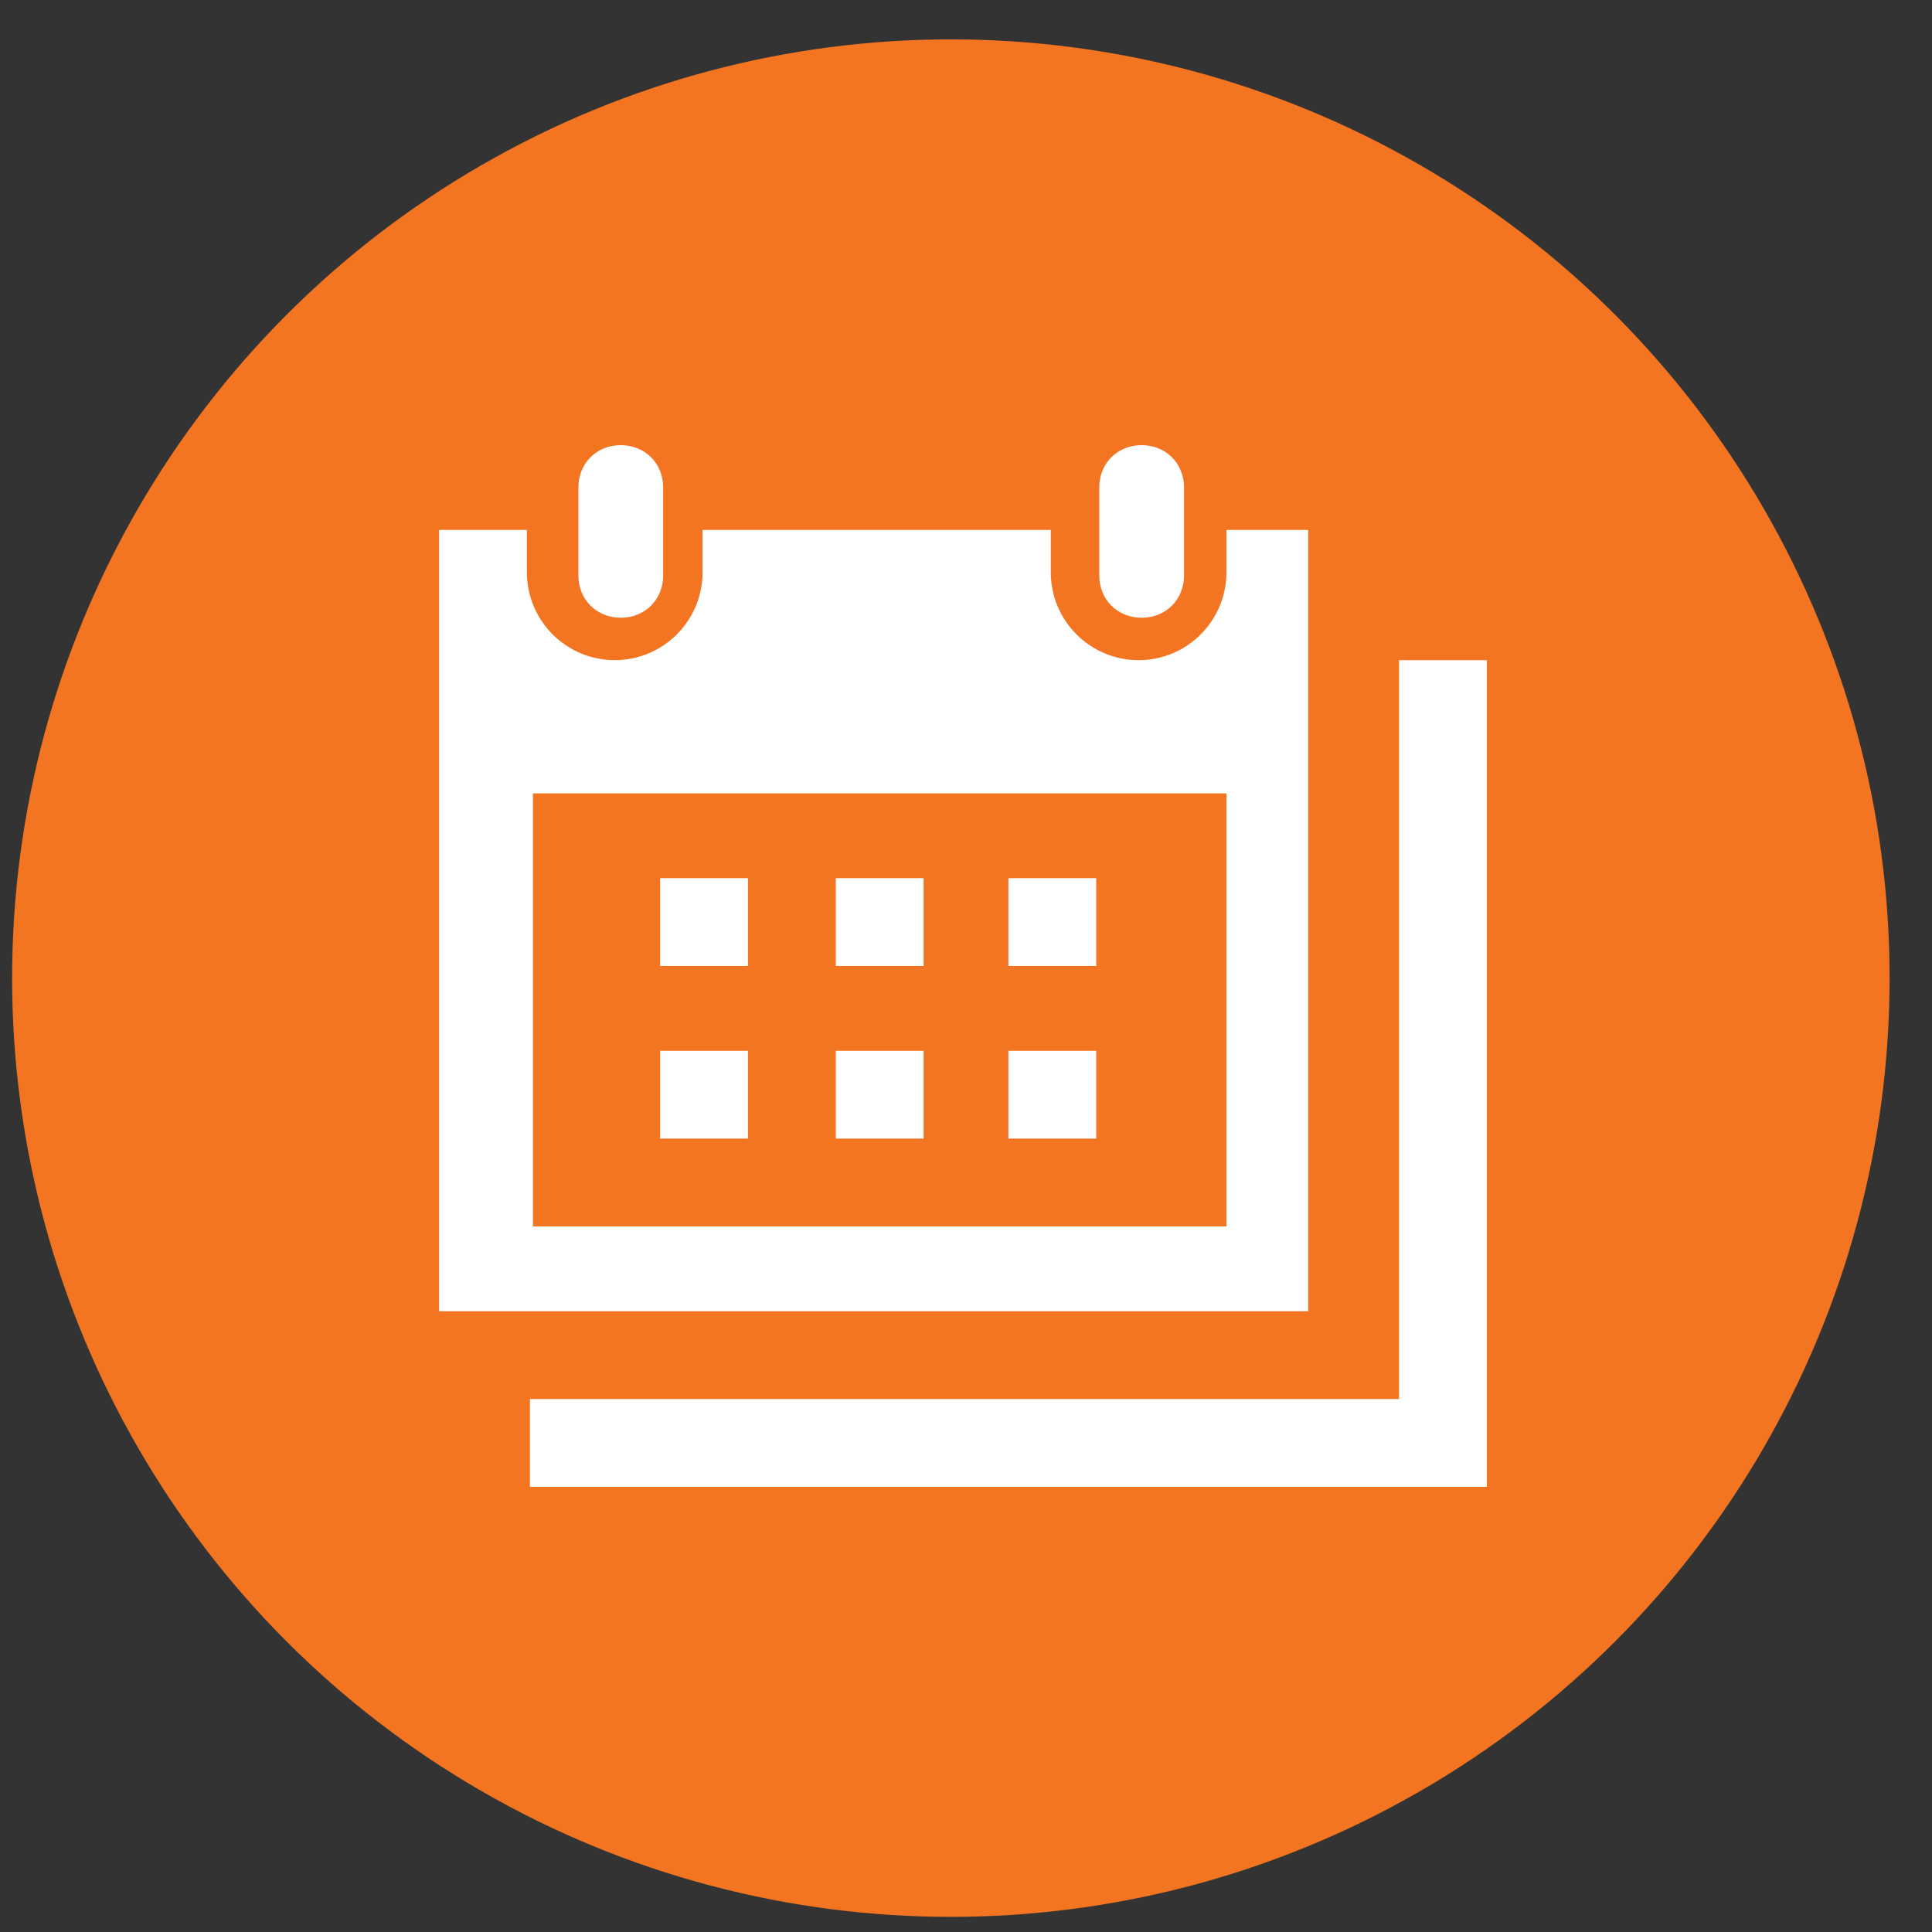
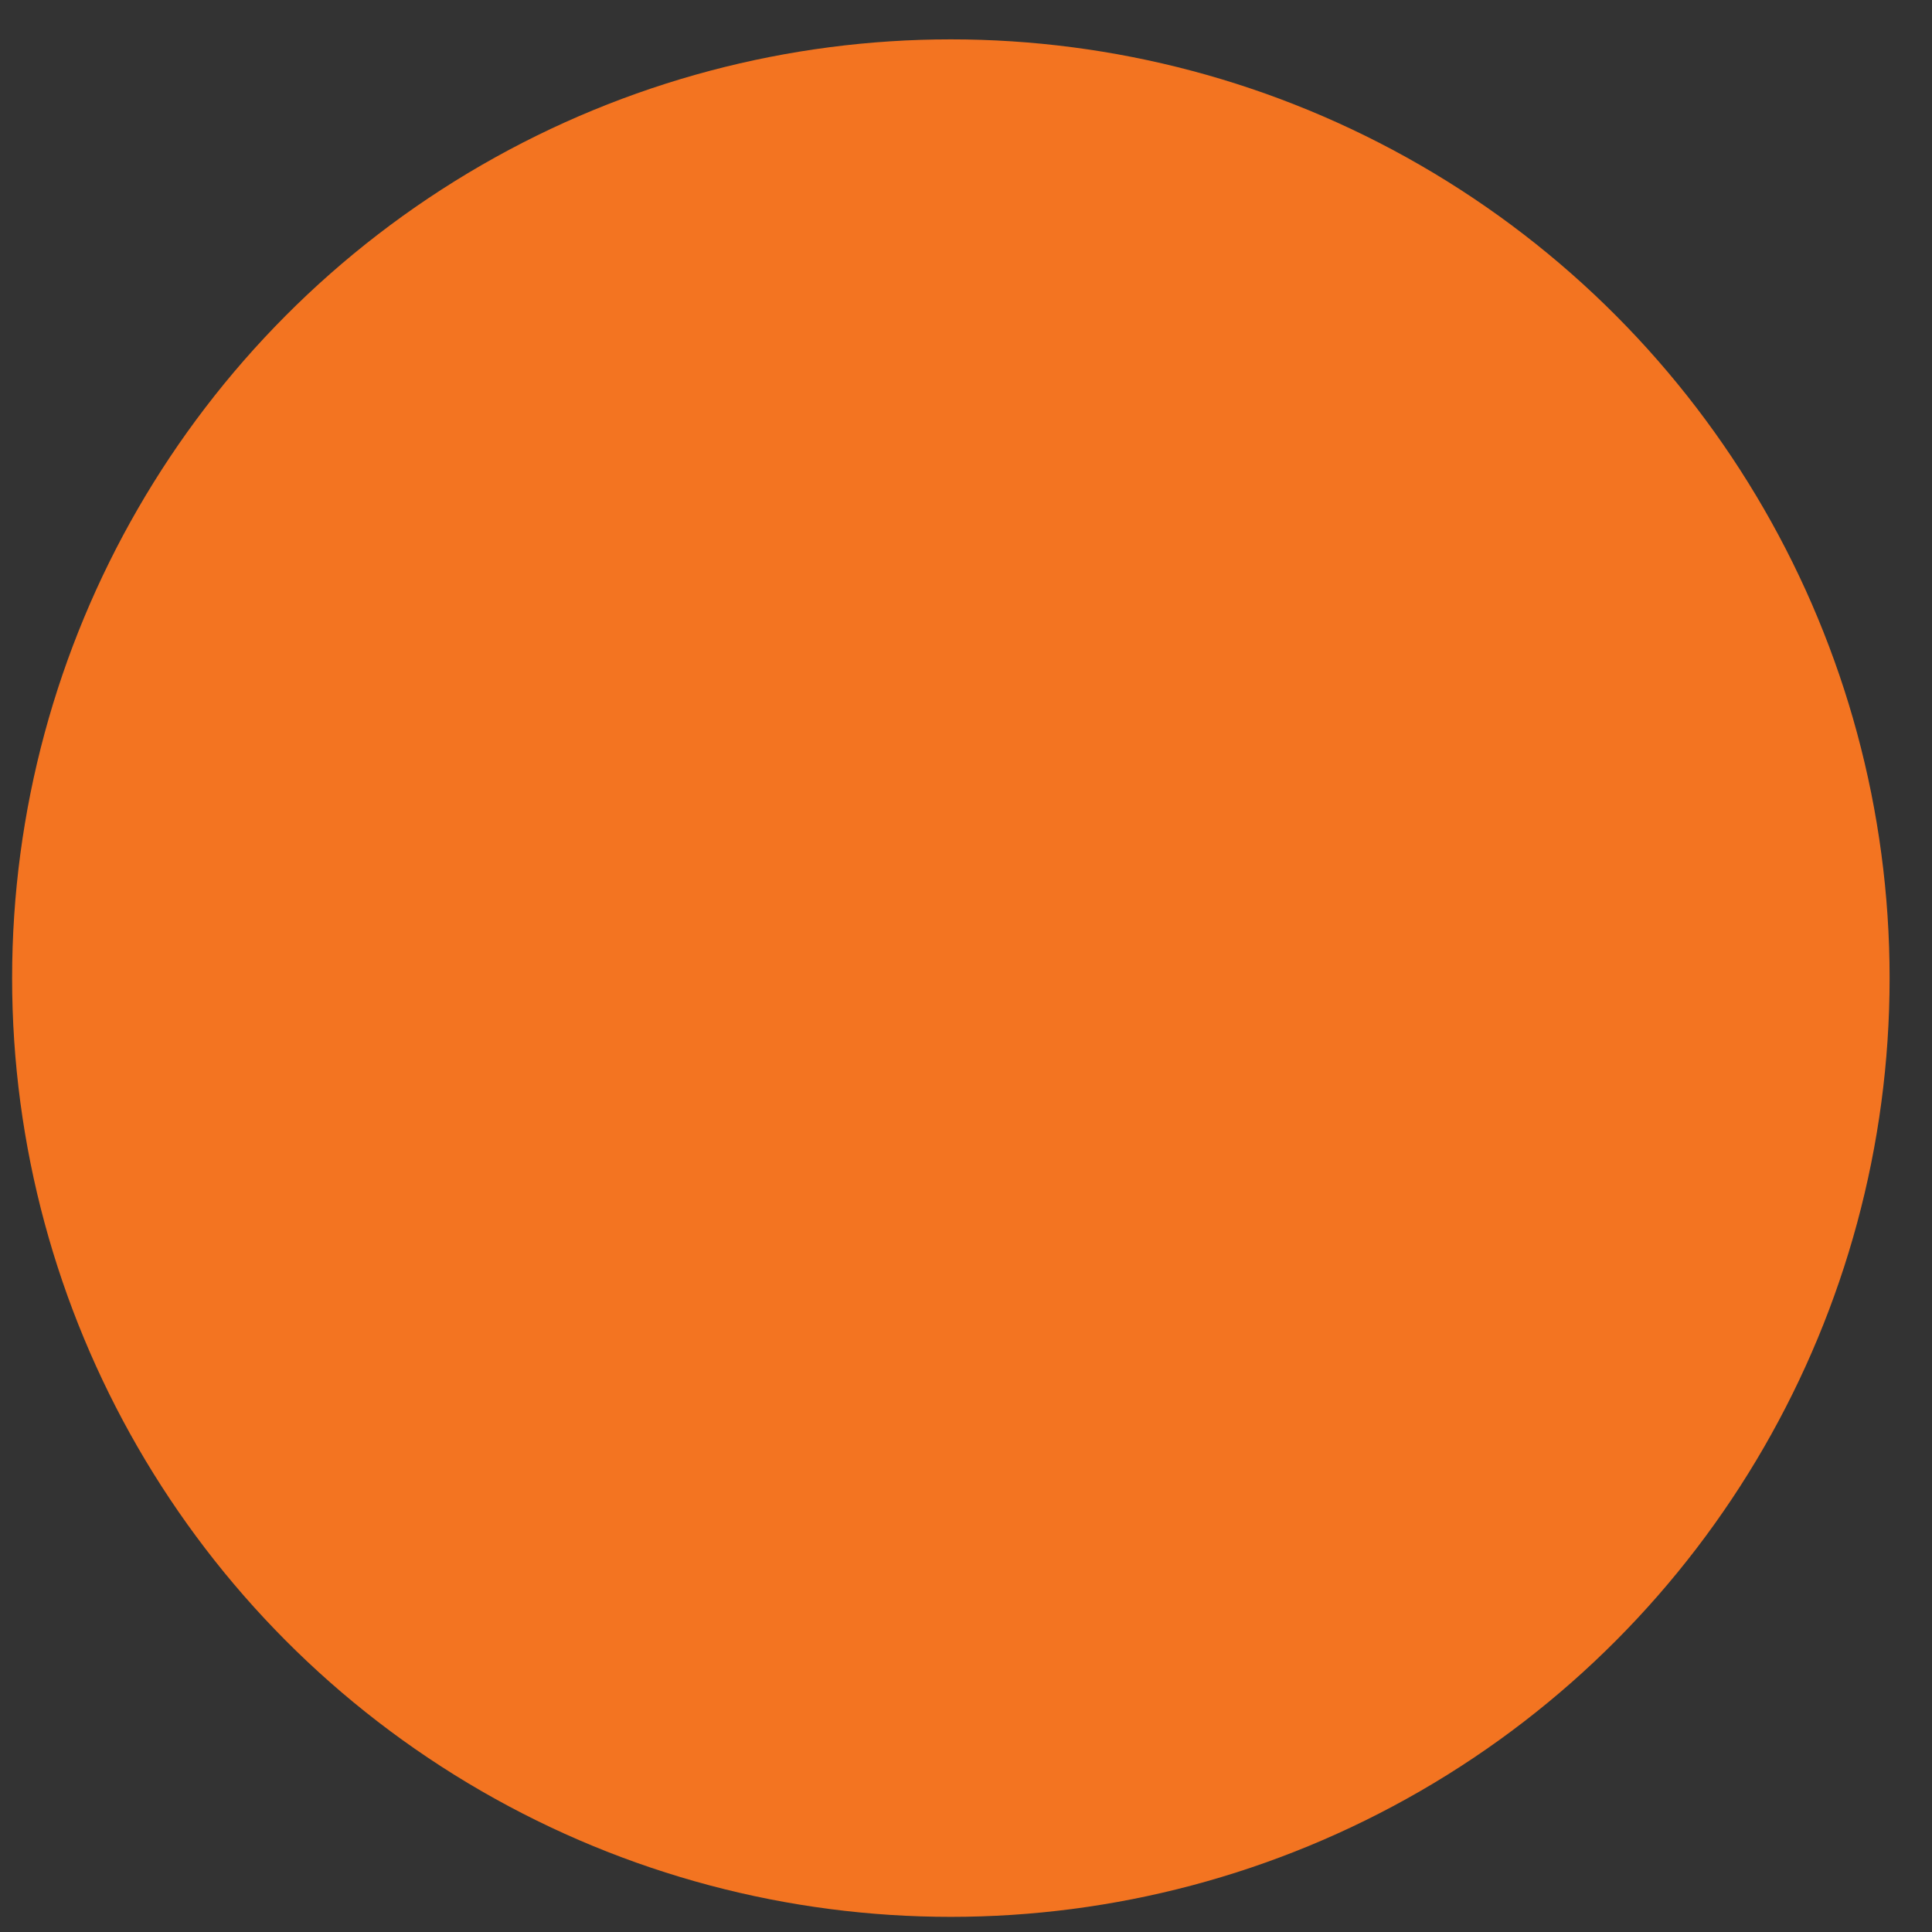
<svg xmlns="http://www.w3.org/2000/svg" id="Layer_1" version="1.1" viewBox="0 0 63.8 63.8">
  <rect x="0" y="0" width="63.8" height="63.8" fill="#333333" stroke="none" />
  <defs>
    <style>
      .st0 {
        fill: #f37421;
      }

      .st1 {
        fill: #fff;
      }
    </style>
  </defs>
  <circle class="st0" cx="31.4" cy="32.3" r="31" />
-   <path class="st1" d="M39.1,16.1c0-.8-.6-1.4-1.4-1.4s-1.4.6-1.4,1.4v2.9c0,.8.6,1.4,1.4,1.4s1.4-.6,1.4-1.4v-2.9ZM21.9,19c0,.8-.6,1.4-1.4,1.4s-1.4-.6-1.4-1.4v-2.9c0-.8.6-1.4,1.4-1.4s1.4.6,1.4,1.4v2.9ZM40.5,26.2v14.3h-22.9v-14.3h22.9ZM43.4,17.5h-2.9v1.4c0,1.6-1.3,2.9-2.9,2.9s-2.9-1.3-2.9-2.9v-1.4h-11.5v1.4c0,1.6-1.3,2.9-2.9,2.9s-2.9-1.3-2.9-2.9v-1.4h-2.9v25.8h28.7v-25.8ZM49.1,21.9v27.2h-31.6v-2.9h28.7v-24.4h2.9ZM24.7,31.9h-2.9v-2.9h2.9v2.9ZM30.5,31.9h-2.9v-2.9h2.9v2.9ZM36.2,31.9h-2.9v-2.9h2.9v2.9ZM24.7,37.6h-2.9v-2.9h2.9v2.9ZM30.5,37.6h-2.9v-2.9h2.9v2.9ZM36.2,37.6h-2.9v-2.9h2.9v2.9Z" />
</svg>